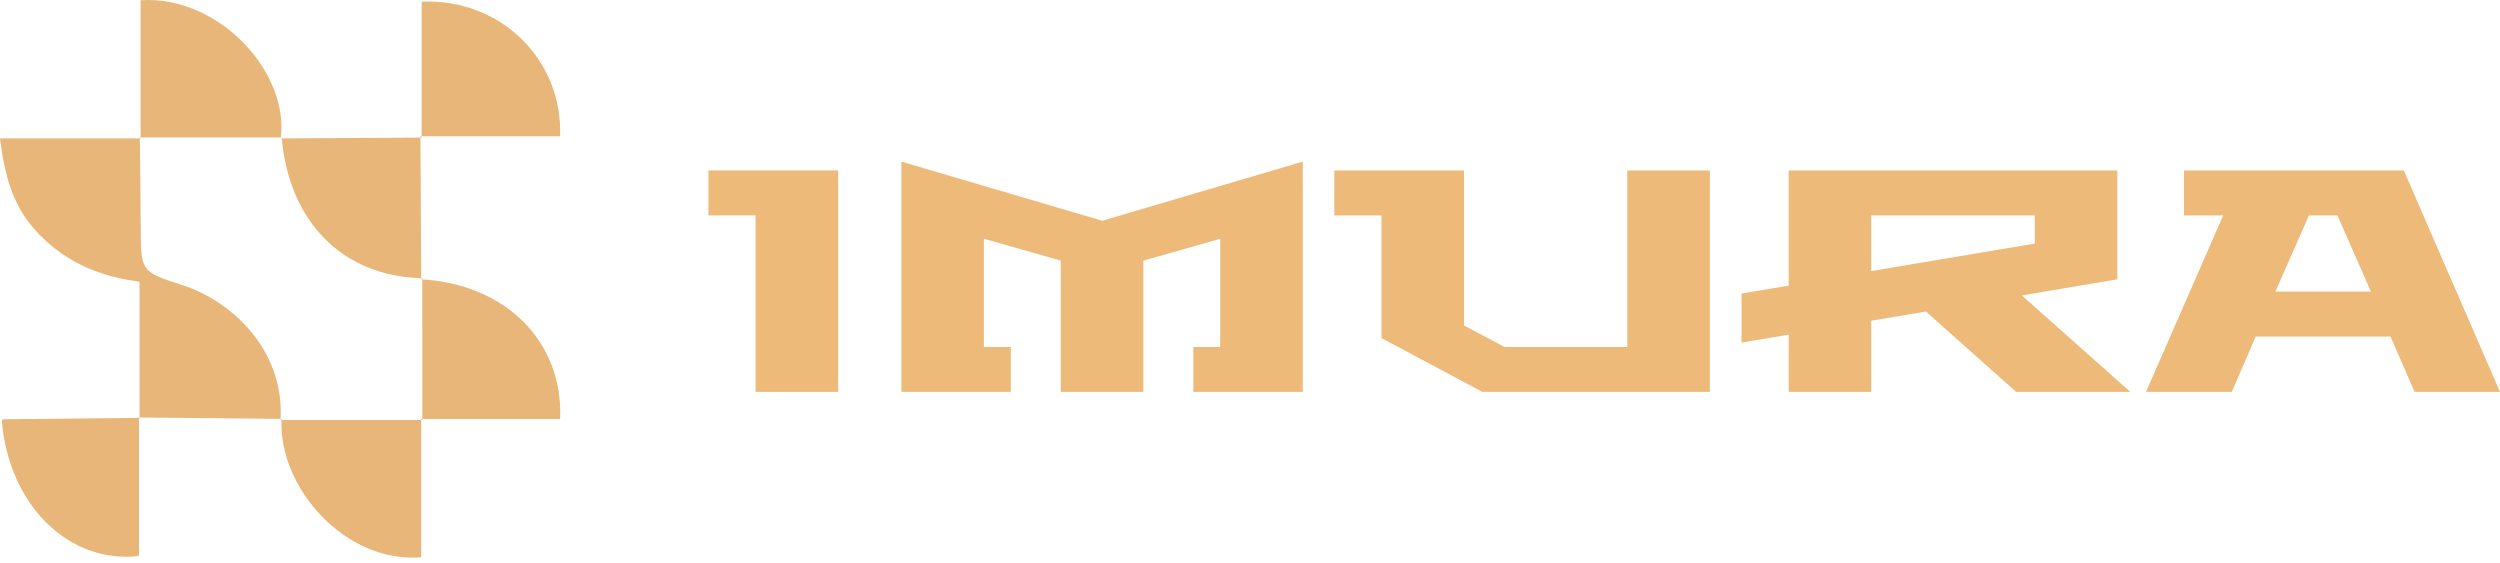
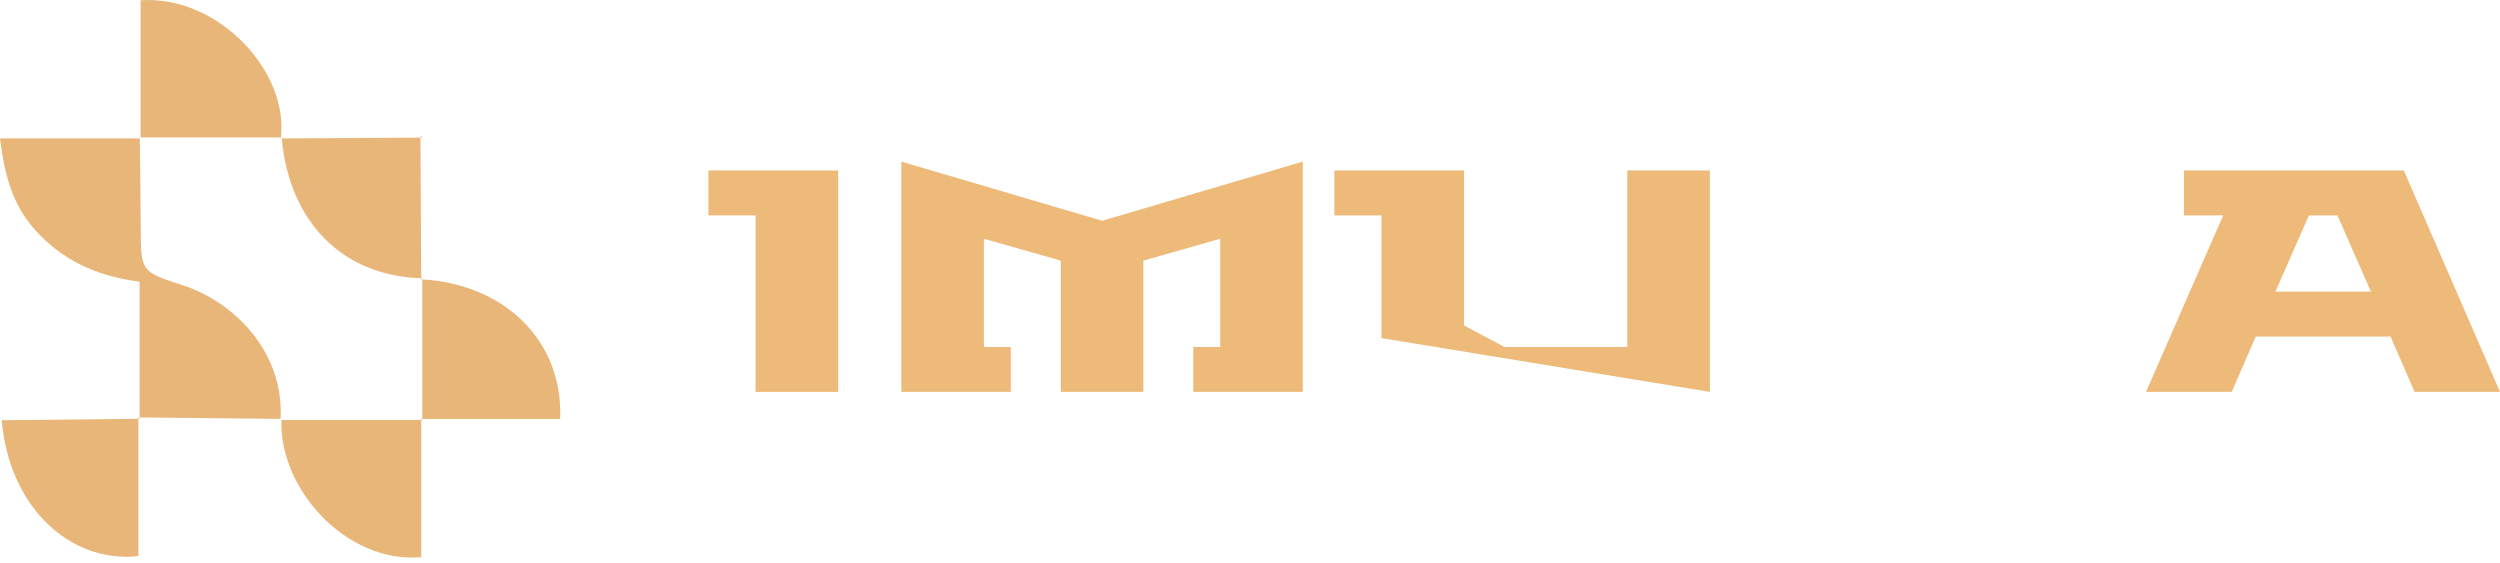
<svg xmlns="http://www.w3.org/2000/svg" width="191" height="43" viewBox="0 0 191 43" fill="none">
  <g id="Group 8">
    <g id="Group">
-       <path id="Vector" d="M21.437 32.006C21.437 32.035 21.437 32.062 21.433 32.091C21.459 32.091 21.482 32.091 21.507 32.091C21.507 32.064 21.507 32.035 21.511 32.008C21.485 32.008 21.462 32.008 21.437 32.008V32.006Z" fill="#E8B678" />
      <path id="Vector_2" d="M13.957 21.792C10.746 20.756 10.763 20.735 10.75 17.34C10.743 15.084 10.705 12.829 10.681 10.573H0C0.348 13.352 0.942 15.58 2.585 17.459C4.702 19.88 7.41 21.11 10.662 21.519V31.894C14.253 31.93 17.844 31.966 21.437 32.002C21.713 26.723 17.694 22.993 13.957 21.79V21.792Z" fill="#E8B678" />
      <path id="Vector_3" d="M32.263 21.346C32.263 21.317 32.263 21.288 32.263 21.259L32.181 21.341C32.209 21.341 32.236 21.344 32.263 21.346Z" fill="#E8B678" />
      <path id="Vector_4" d="M32.263 21.346C32.263 24.899 32.263 28.451 32.266 32.004H42.796C43.036 26.074 38.601 21.725 32.264 21.346H32.263Z" fill="#E8B678" />
      <path id="Vector_5" d="M10.743 0.018V10.504C14.314 10.504 17.884 10.504 21.455 10.504C22.072 5.519 16.731 -0.363 10.743 0.018Z" fill="#E8B678" />
-       <path id="Vector_6" d="M10.743 10.504H10.681C10.681 10.528 10.681 10.551 10.681 10.575H10.743V10.504Z" fill="#E8B678" />
-       <path id="Vector_7" d="M32.212 0.126V10.411H42.793C43.002 4.563 38.249 -0.136 32.212 0.126Z" fill="#E8B678" />
      <path id="Vector_8" d="M32.127 10.419L32.212 10.51V10.41H32.12C32.12 10.445 32.12 10.479 32.12 10.512C32.151 10.512 32.184 10.512 32.214 10.512C32.214 10.512 32.149 10.441 32.127 10.418V10.419Z" fill="#E8B678" />
      <path id="Vector_9" d="M21.525 10.575C21.524 10.551 21.52 10.528 21.518 10.504H21.455C21.451 10.528 21.45 10.551 21.446 10.575C21.471 10.575 21.498 10.575 21.524 10.575H21.525Z" fill="#E8B678" />
      <path id="Vector_10" d="M32.181 21.256C32.162 17.676 32.142 14.094 32.122 10.513C28.59 10.535 25.059 10.555 21.525 10.575C22.111 16.992 26.195 21.085 32.181 21.256Z" fill="#E8B678" />
      <path id="Vector_11" d="M32.263 21.26C32.236 21.26 32.209 21.256 32.181 21.256C32.181 21.285 32.181 21.312 32.181 21.341L32.263 21.26Z" fill="#E8B678" />
      <path id="Vector_12" d="M10.571 42.482V31.997C7.099 32.035 3.624 32.069 0.133 32.105C0.667 38.627 5.278 43.066 10.571 42.484V42.482Z" fill="#E8B678" />
-       <path id="Vector_13" d="M10.618 42.41V31.925C7.146 31.963 3.67 31.997 0.18 32.033C0.714 38.556 5.324 42.995 10.618 42.412V42.41Z" fill="#E8B678" />
      <path id="Vector_14" d="M10.572 31.997C10.602 31.997 10.633 31.997 10.666 31.997C10.666 31.997 10.664 31.995 10.662 31.994V31.898C10.631 31.898 10.602 31.898 10.572 31.898V31.999V31.997Z" fill="#E8B678" />
      <path id="Vector_15" d="M32.181 42.574V32.089C28.623 32.089 25.066 32.089 21.507 32.089C21.296 37.237 26.35 43.048 32.181 42.574Z" fill="#E8B678" />
      <path id="Vector_16" d="M32.181 32.091C32.209 32.091 32.237 32.091 32.264 32.091C32.264 32.062 32.264 32.033 32.264 32.004H32.181V32.091Z" fill="#E8B678" />
    </g>
    <g id="IMURA">
      <path id="Vector_17" d="M163.954 29.941L169.852 16.455H166.855V13.023H183.653L191 29.941H184.474L182.637 25.712H172.341L170.504 29.941H163.954ZM173.84 22.28H181.139L178.577 16.455H176.402L173.84 22.28Z" fill="#EDBA7A" />
-       <path id="Vector_18" d="M133.052 26.171V22.425L136.654 21.82V13.023H161.766V21.337L154.467 22.57L162.757 29.941H154.031L147.143 23.802L142.962 24.503V29.941H136.654V25.567L133.052 26.171ZM142.962 20.709L155.457 18.606V16.455H142.962V20.709Z" fill="#EDBA7A" />
-       <path id="Vector_19" d="M101.944 16.455V13.023H111.853V24.866L114.947 26.509H124.325V13.023H130.633V29.941H113.255L105.545 25.832V16.455H101.944Z" fill="#EDBA7A" />
+       <path id="Vector_19" d="M101.944 16.455V13.023H111.853V24.866L114.947 26.509H124.325V13.023H130.633V29.941L105.545 25.832V16.455H101.944Z" fill="#EDBA7A" />
      <path id="Vector_20" d="M68.862 29.941V12.346L84.209 16.866L99.533 12.346V29.941H91.17V26.509H93.225V18.243L87.352 19.911V29.941H81.043V19.911L75.17 18.243V26.509H77.225V29.941H68.862Z" fill="#EDBA7A" />
      <path id="Vector_21" d="M54.124 16.455V13.023H64.034V29.941H57.725V16.455H54.124Z" fill="#EDBA7A" />
    </g>
  </g>
</svg>